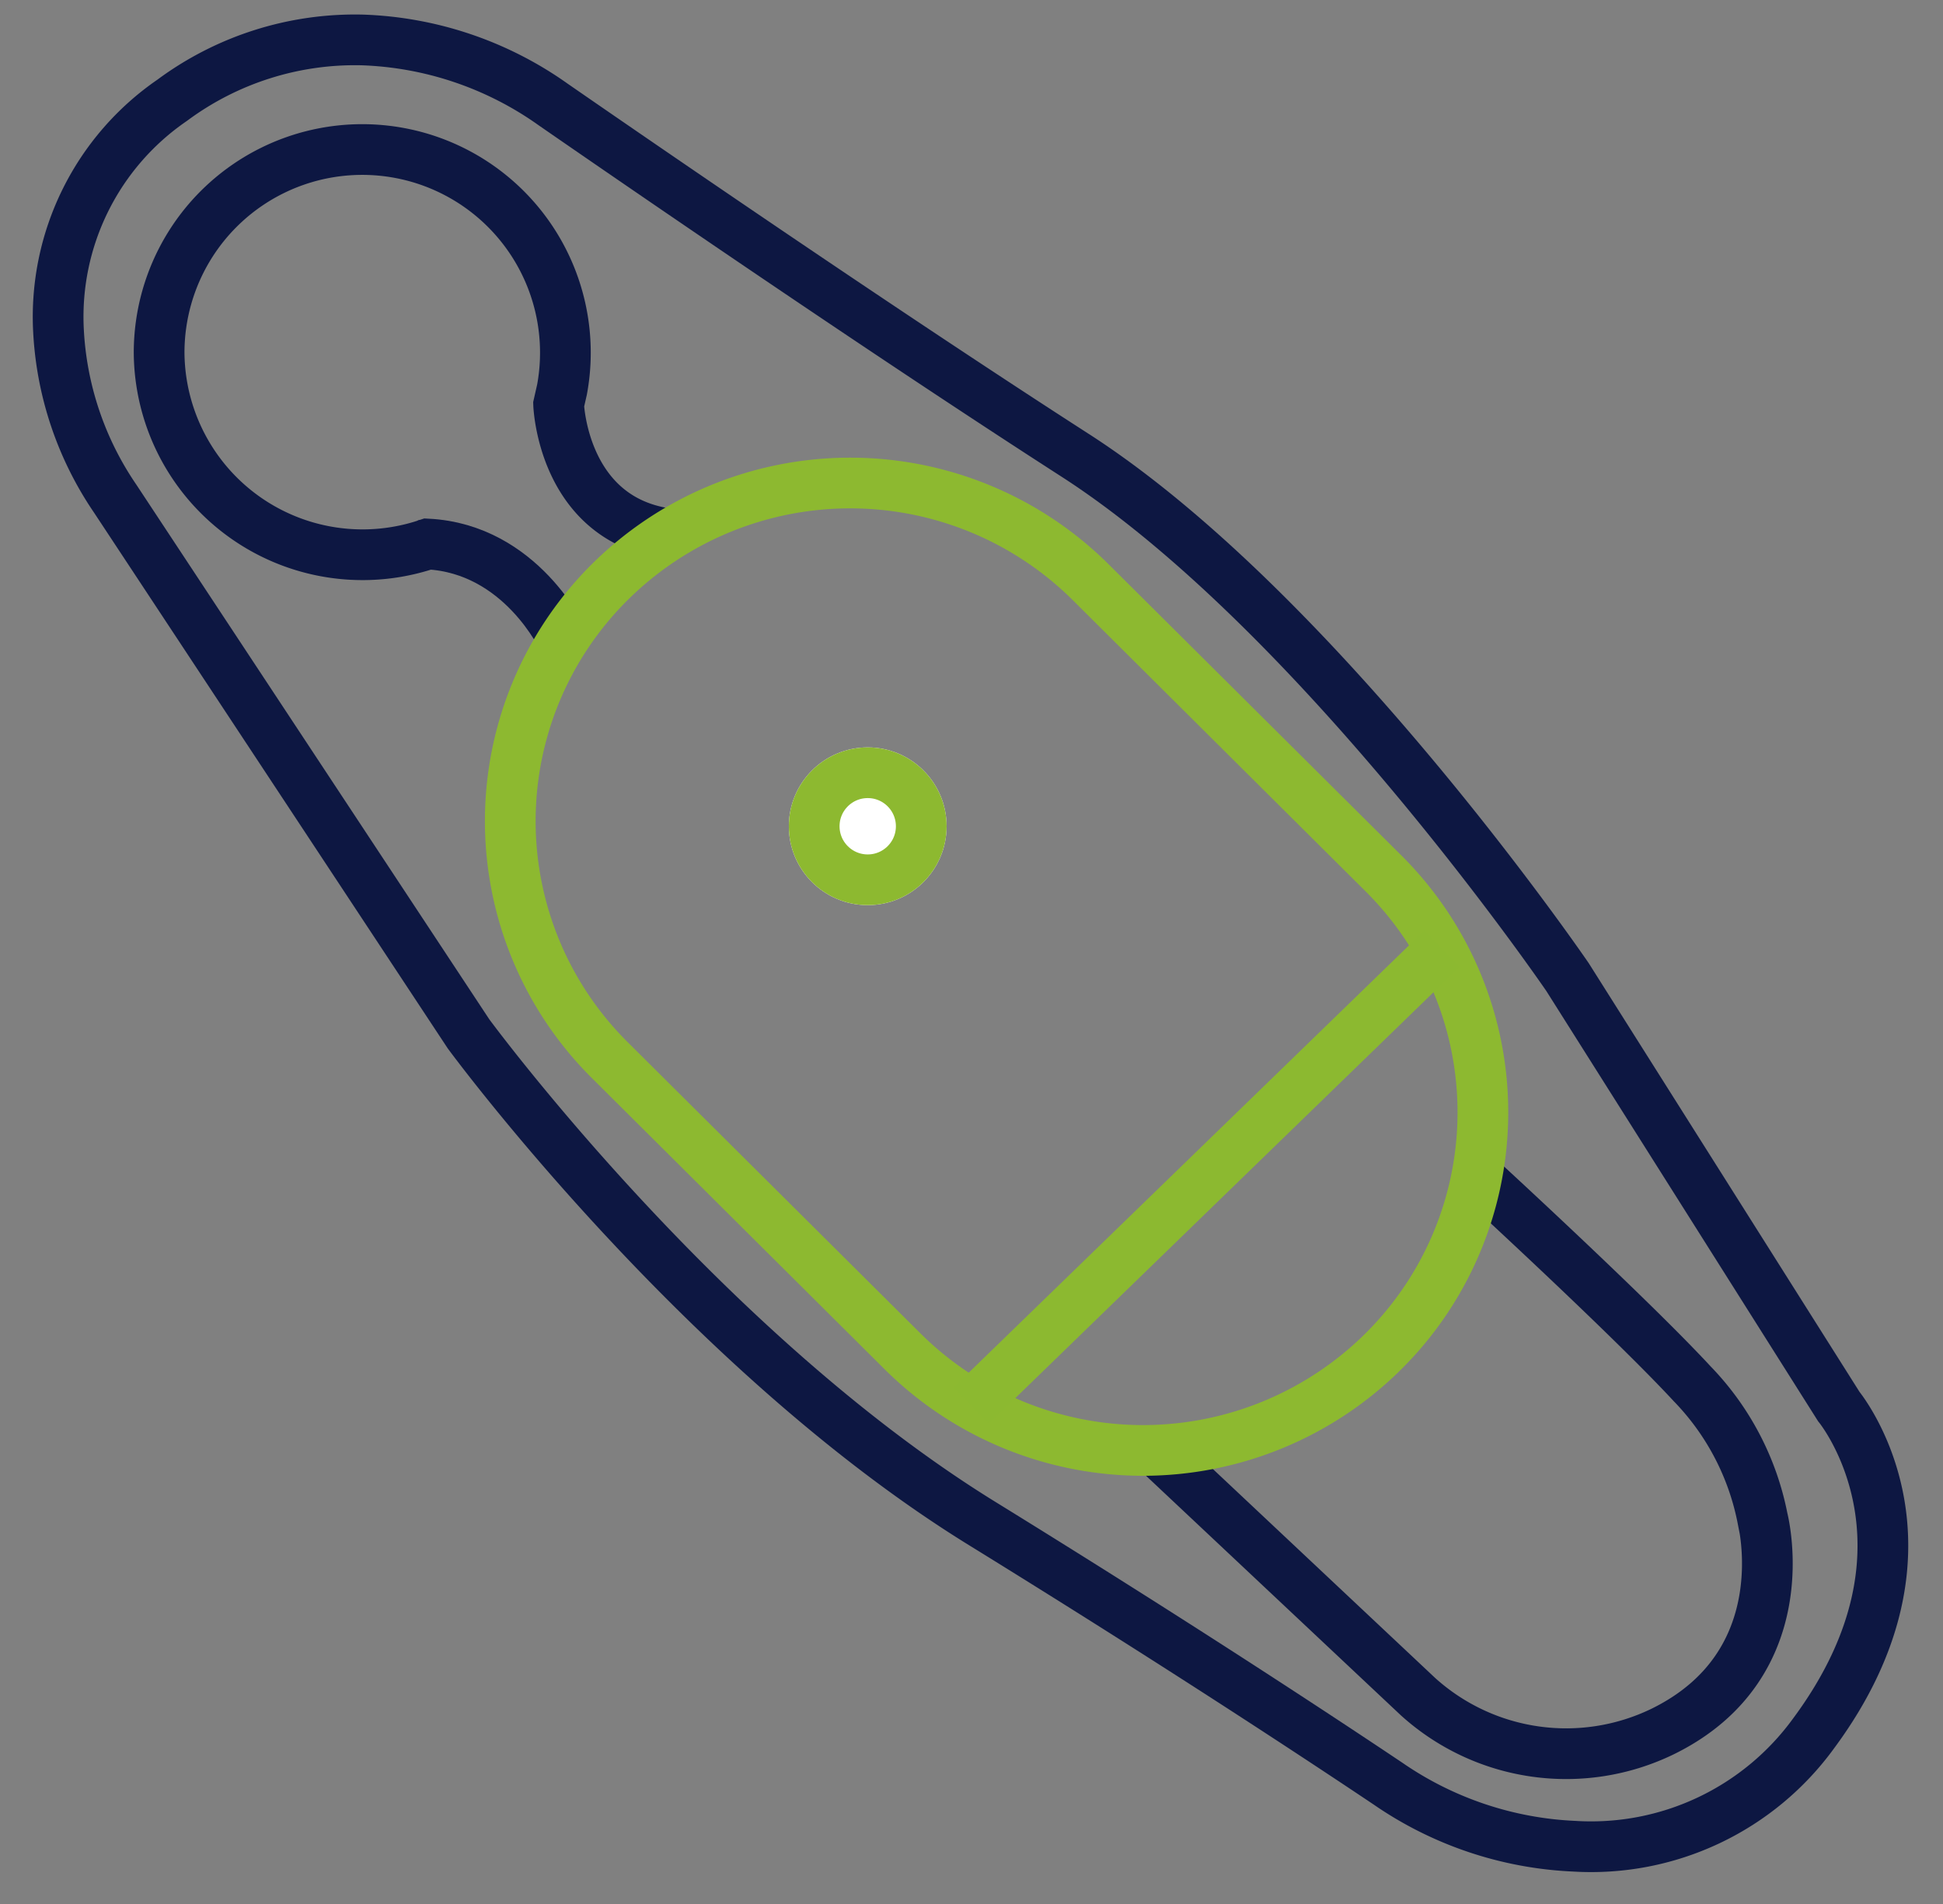
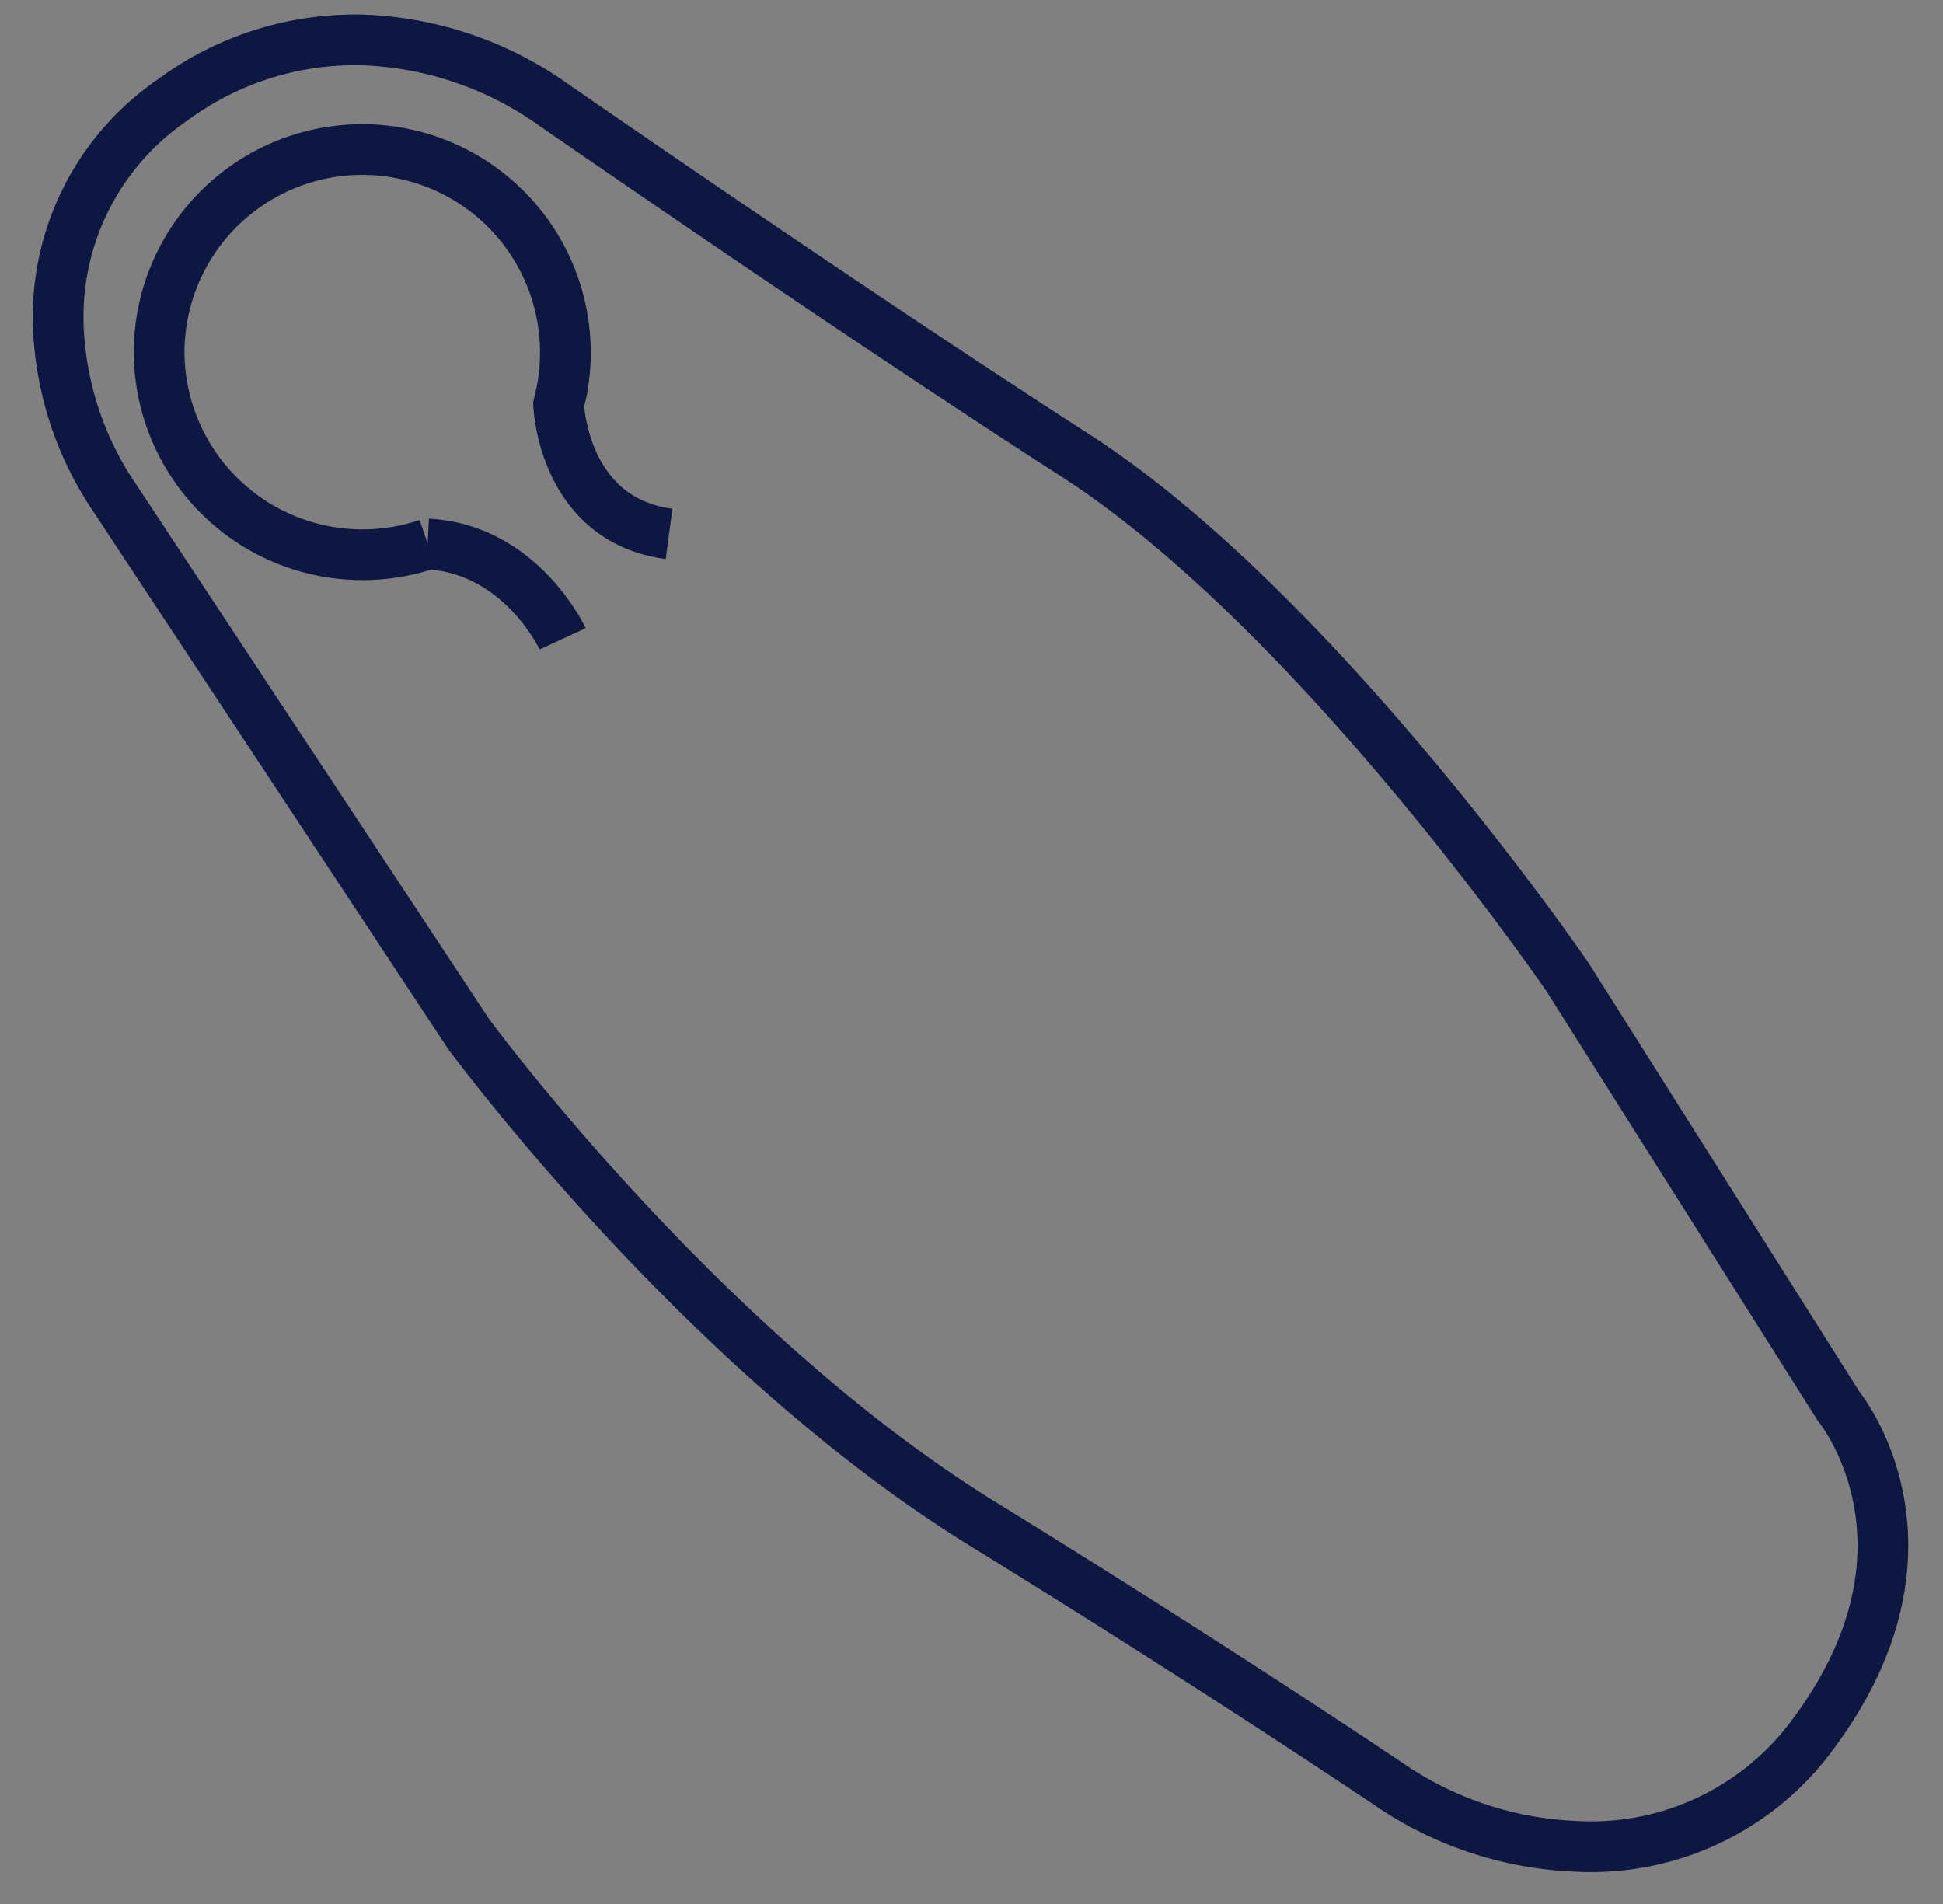
<svg xmlns="http://www.w3.org/2000/svg" id="icon-adhesive-patch" width="86.209" height="84.5" viewBox="0 0 86.209 84.5">
  <rect x="0" y="0" width="86.209" height="84.5" fill="#808080" stroke="none" />
  <defs>
    <clipPath id="clip-path">
      <rect id="Rectangle_14524" data-name="Rectangle 14524" width="86.209" height="84.5" transform="translate(0 0)" fill="none" stroke="#707070" stroke-width="2.25" />
    </clipPath>
  </defs>
  <g id="Group_27126" data-name="Group 27126" transform="translate(0 0)">
    <g id="Group_27125" data-name="Group 27125" transform="translate(0 0)" clip-path="url(#clip-path)">
      <path id="Path_119234" data-name="Path 119234" d="M3.019,20.845,18.7,44.6s10.29,14.018,22.8,21.735c8.522,5.258,14.838,9.42,18,11.538a15.757,15.757,0,0,0,8.263,2.776,12.2,12.2,0,0,0,10.628-5.02c6.175-8.348,1.108-14.49,1.108-14.49L67.462,42.081S56.378,25.857,45.612,18.927C37.206,13.517,26.678,6.284,22.465,3.37A15.511,15.511,0,0,0,13.974.5,13.613,13.613,0,0,0,5.553,3.178,11.652,11.652,0,0,0,.507,13.356,14.536,14.536,0,0,0,3.019,20.845Z" transform="translate(2.086 1.272)" fill="none" stroke="#0d1742" stroke-miterlimit="10" stroke-width="2.25" />
-       <path id="Path_119235" data-name="Path 119235" d="M30.836,43.744,42.35,54.568a9.8,9.8,0,0,0,10.833,1.556c6.139-2.993,4.454-9.459,4.454-9.459a11.839,11.839,0,0,0-3.13-5.987c-2.769-2.993-9.467-9.142-9.467-9.142" transform="translate(20.567 20.717)" fill="none" stroke="#0d1742" stroke-miterlimit="10" stroke-width="2.25" />
      <path id="Path_119236" data-name="Path 119236" d="M15.2,20.523A9.026,9.026,0,0,1,3.28,12.033a9.013,9.013,0,1,1,17.877,1.631l-.151.667s.172,5.119,4.9,5.743" transform="translate(3.78 3.616)" fill="none" stroke="#0d1742" stroke-miterlimit="10" stroke-width="2.25" />
-       <path id="Path_119237" data-name="Path 119237" d="M16.718,18.18s-1.844-3.994-5.99-4.207l-.117.038" transform="translate(8.246 10.166)" fill="none" stroke="#0d1742" stroke-miterlimit="10" stroke-width="2.25" />
-       <path id="Path_119269" data-name="Path 119269" d="M15.042.04A15.138,15.138,0,0,1,30.123,15.121l.049,18.326a14.946,14.946,0,0,1-15,15A15.138,15.138,0,0,1,.088,33.368L.04,15.042A14.946,14.946,0,0,1,15.042.04Z" transform="translate(16.393 36.434) rotate(-45)" fill="none" stroke="#8db930" stroke-width="2.25" />
-       <line id="Line_2017" data-name="Line 2017" y1="20.273" x2="20.888" transform="translate(43.092 42.095)" fill="none" stroke="#8cb930" stroke-miterlimit="10" stroke-width="2.25" />
+       <path id="Path_119237" data-name="Path 119237" d="M16.718,18.18s-1.844-3.994-5.99-4.207" transform="translate(8.246 10.166)" fill="none" stroke="#0d1742" stroke-miterlimit="10" stroke-width="2.25" />
    </g>
  </g>
  <g id="Ellipse_1276" data-name="Ellipse 1276" transform="translate(35 33.163)" fill="#fff" stroke="#8db930" stroke-width="2.25">
-     <circle cx="3.5" cy="3.5" r="3.5" stroke="none" />
-     <circle cx="3.5" cy="3.5" r="2.375" fill="none" />
-   </g>
+     </g>
</svg>